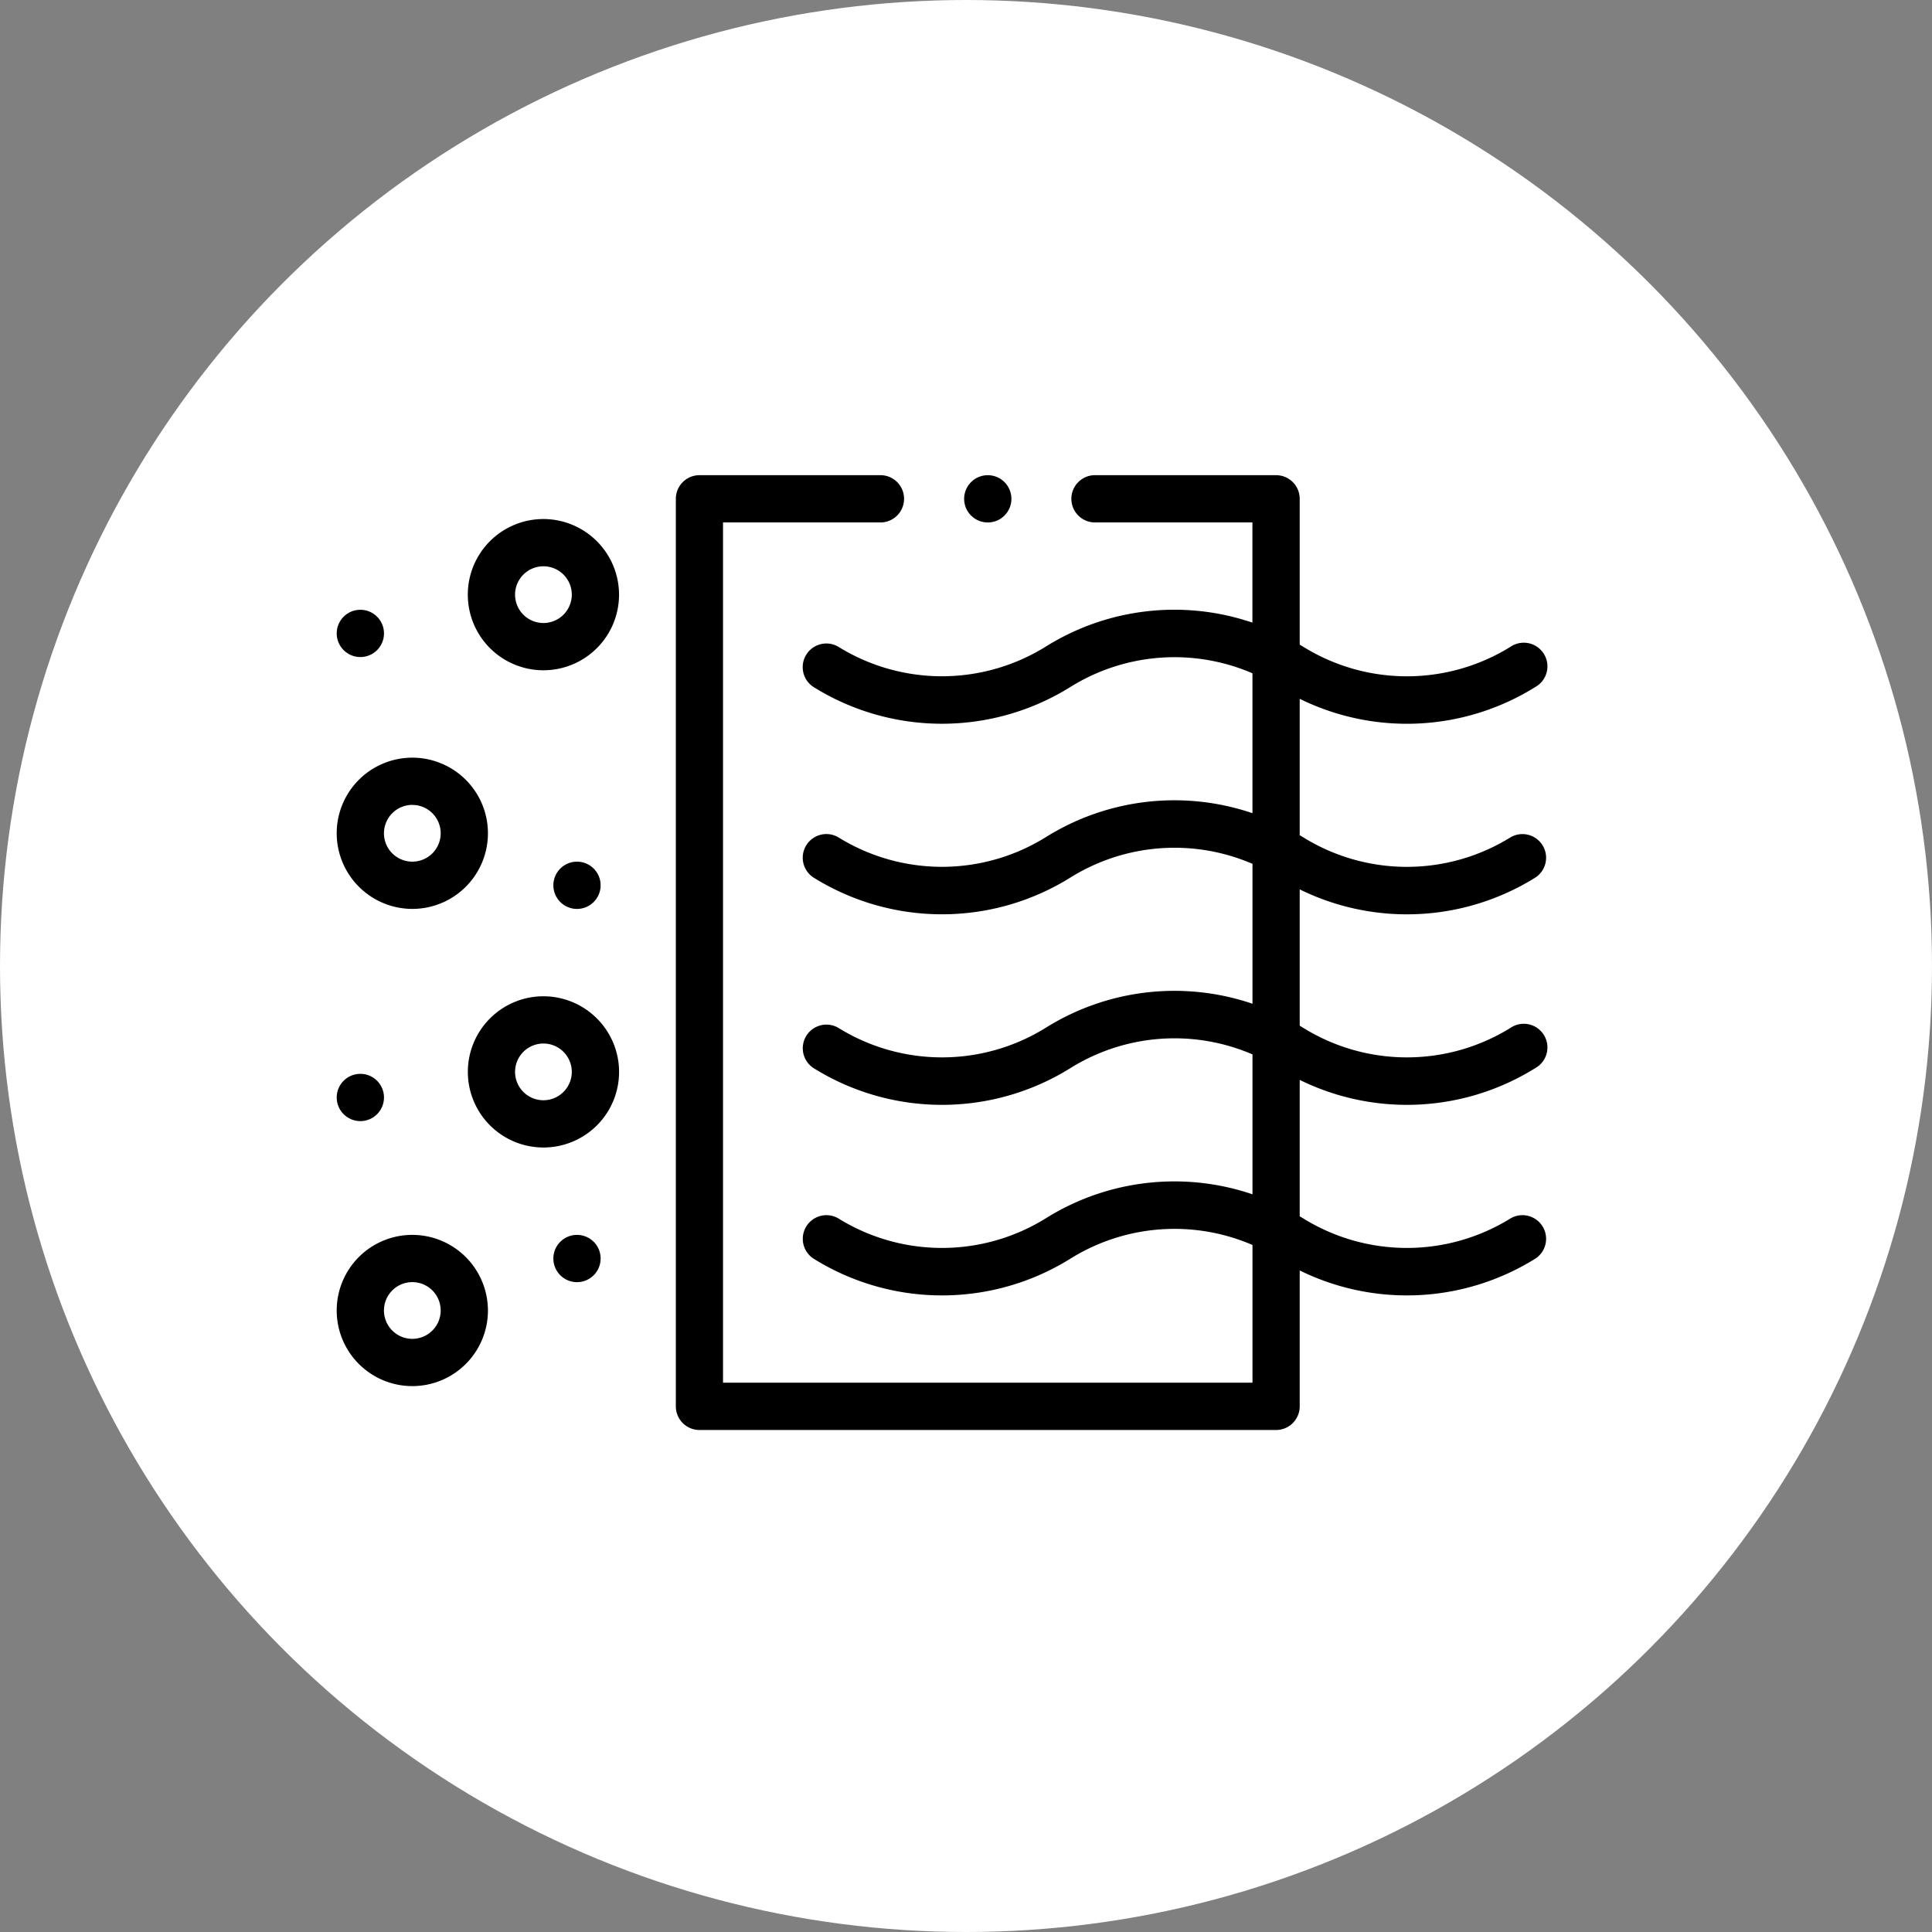
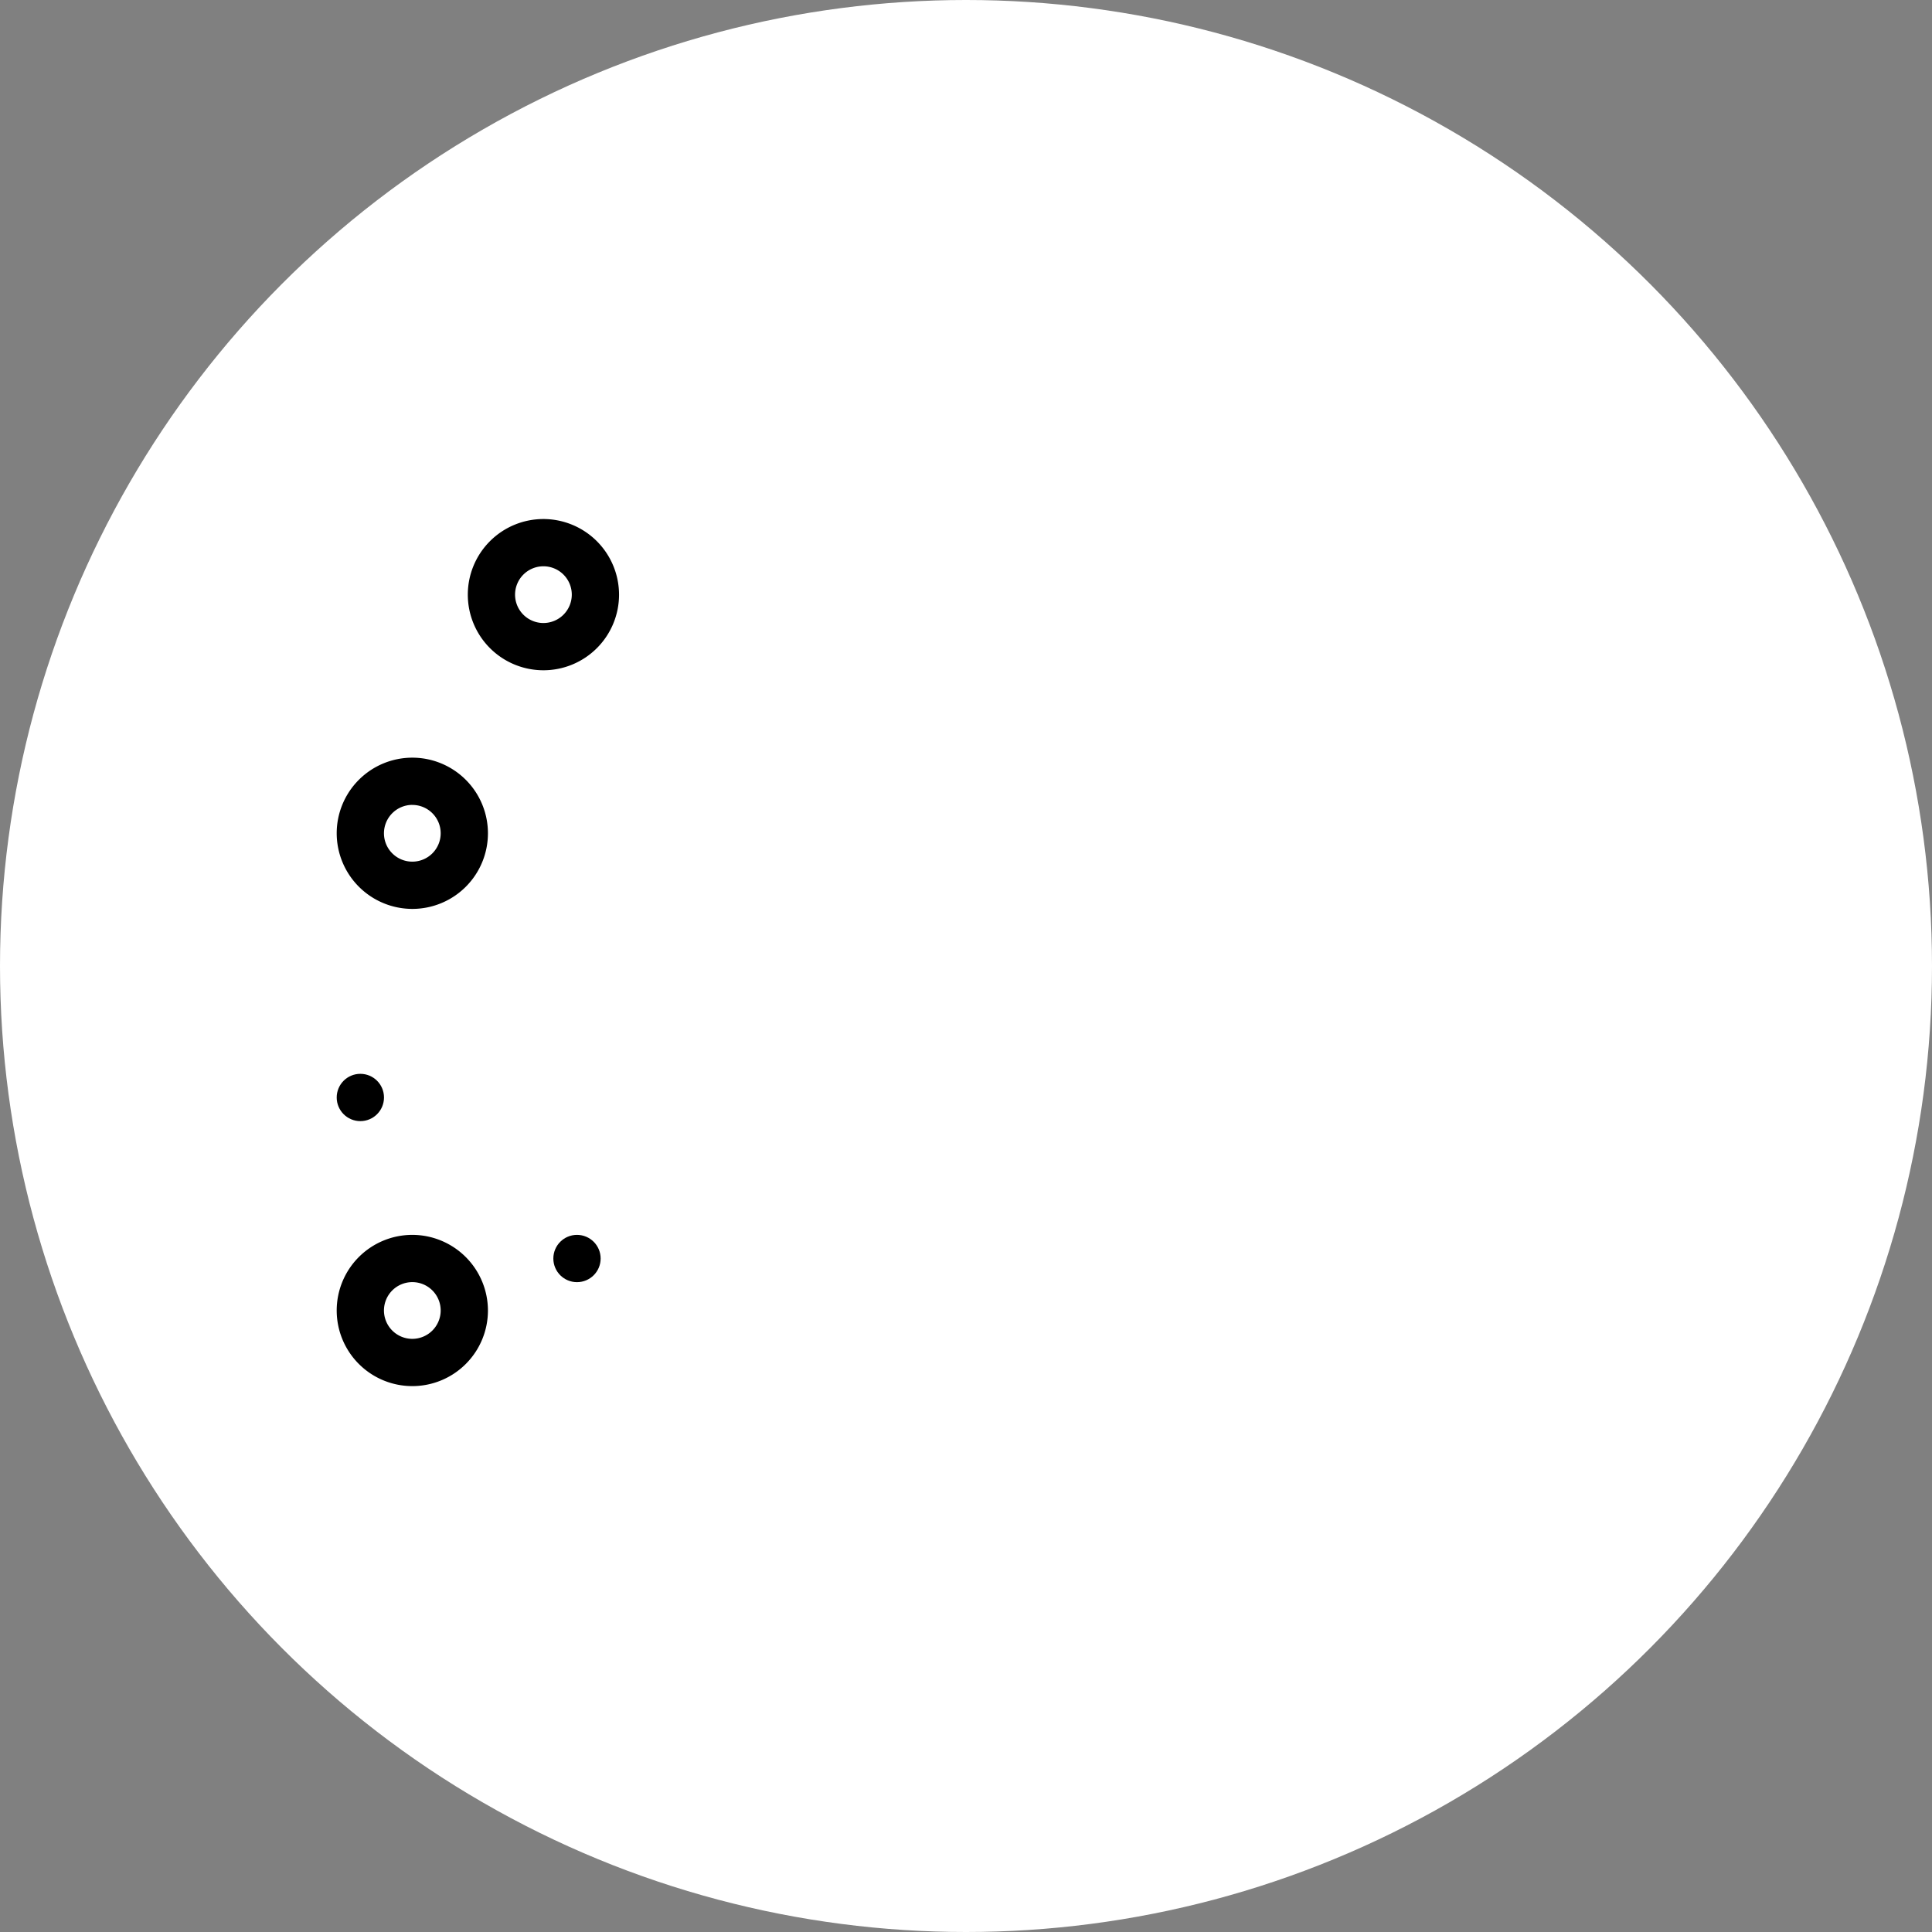
<svg xmlns="http://www.w3.org/2000/svg" width="51.636" height="51.637" viewBox="0 0 51.636 51.637">
  <rect x="0" y="0" width="51.636" height="51.637" fill="#808080" stroke="none" />
  <defs>
    <style>.a{fill:#fff;}</style>
  </defs>
  <g transform="translate(-660 -1532.574)">
    <ellipse class="a" cx="25.818" cy="25.818" rx="25.818" ry="25.818" transform="translate(660 1532.574)" />
    <g transform="translate(668.999 1491.274)">
      <g transform="translate(0 54)">
-         <path d="M163.006,65.737a6.48,6.48,0,0,0,3.442-.988.632.632,0,0,0-.67-1.071,5.255,5.255,0,0,1-5.543,0l-.093-.056V59.977a6.486,6.486,0,0,0,6.306-.321.632.632,0,1,0-.67-1.071,5.255,5.255,0,0,1-5.543,0l-.093-.056v-3.9A.632.632,0,0,0,159.51,54h-4.864a.632.632,0,0,0,0,1.263h4.232v2.678a6.483,6.483,0,0,0-5.527.643,5.255,5.255,0,0,1-5.543,0,.632.632,0,0,0-.67,1.071,6.488,6.488,0,0,0,6.884,0,5.26,5.26,0,0,1,4.857-.36v3.739a6.483,6.483,0,0,0-5.527.643,5.255,5.255,0,0,1-5.543,0,.632.632,0,0,0-.67,1.071,6.488,6.488,0,0,0,6.884,0,5.26,5.26,0,0,1,4.857-.36v3.739a6.483,6.483,0,0,0-5.527.643,5.255,5.255,0,0,1-5.543,0,.632.632,0,0,0-.67,1.071,6.487,6.487,0,0,0,6.883,0,5.261,5.261,0,0,1,4.857-.36V73.22a6.483,6.483,0,0,0-5.527.643,5.255,5.255,0,0,1-5.543,0,.632.632,0,0,0-.67,1.071,6.487,6.487,0,0,0,6.883,0,5.261,5.261,0,0,1,4.857-.36v3.681H144.729V55.263h4.232a.632.632,0,0,0,0-1.263H144.1a.632.632,0,0,0-.632.632V78.887a.632.632,0,0,0,.632.632H159.51a.632.632,0,0,0,.632-.632V75.255a6.486,6.486,0,0,0,6.306-.321.632.632,0,0,0-.67-1.071,5.255,5.255,0,0,1-5.543,0l-.093-.056V70.162a6.486,6.486,0,0,0,6.306-.321.632.632,0,1,0-.67-1.071,5.255,5.255,0,0,1-5.543,0l-.093-.056V65.07A6.48,6.48,0,0,0,163.006,65.737Z" transform="translate(-134.404 -54)" />
        <path d="M57.488,72.552a2.021,2.021,0,1,0,2.021,2.021A2.024,2.024,0,0,0,57.488,72.552Zm0,2.779a.758.758,0,1,1,.758-.758A.759.759,0,0,1,57.488,75.331Z" transform="translate(-51.963 -71.38)" />
-         <path d="M57.488,274.483A2.021,2.021,0,1,0,59.51,276.5,2.024,2.024,0,0,0,57.488,274.483Zm0,2.779a.758.758,0,1,1,.758-.758A.759.759,0,0,1,57.488,277.262Z" transform="translate(-51.963 -260.556)" />
        <path d="M2.021,177.561A2.021,2.021,0,1,0,0,175.539,2.024,2.024,0,0,0,2.021,177.561Zm0-2.779a.758.758,0,1,1-.758.758A.759.759,0,0,1,2.021,174.781Z" transform="translate(0 -165.969)" />
        <path d="M2.021,375.449a2.021,2.021,0,1,0,2.021,2.021A2.024,2.024,0,0,0,2.021,375.449Zm0,2.779a.758.758,0,1,1,.758-.758A.759.759,0,0,1,2.021,378.228Z" transform="translate(0 -355.145)" />
-         <circle cx="0.632" cy="0.632" r="0.632" transform="translate(16.769 0)" />
-         <circle cx="0.632" cy="0.632" r="0.632" transform="translate(5.79 10.329)" />
-         <circle cx="0.632" cy="0.632" r="0.632" transform="translate(0 3.597)" />
        <circle cx="0.632" cy="0.632" r="0.632" transform="translate(0 16)" />
        <circle cx="0.632" cy="0.632" r="0.632" transform="translate(5.79 20.304)" />
      </g>
    </g>
  </g>
</svg>